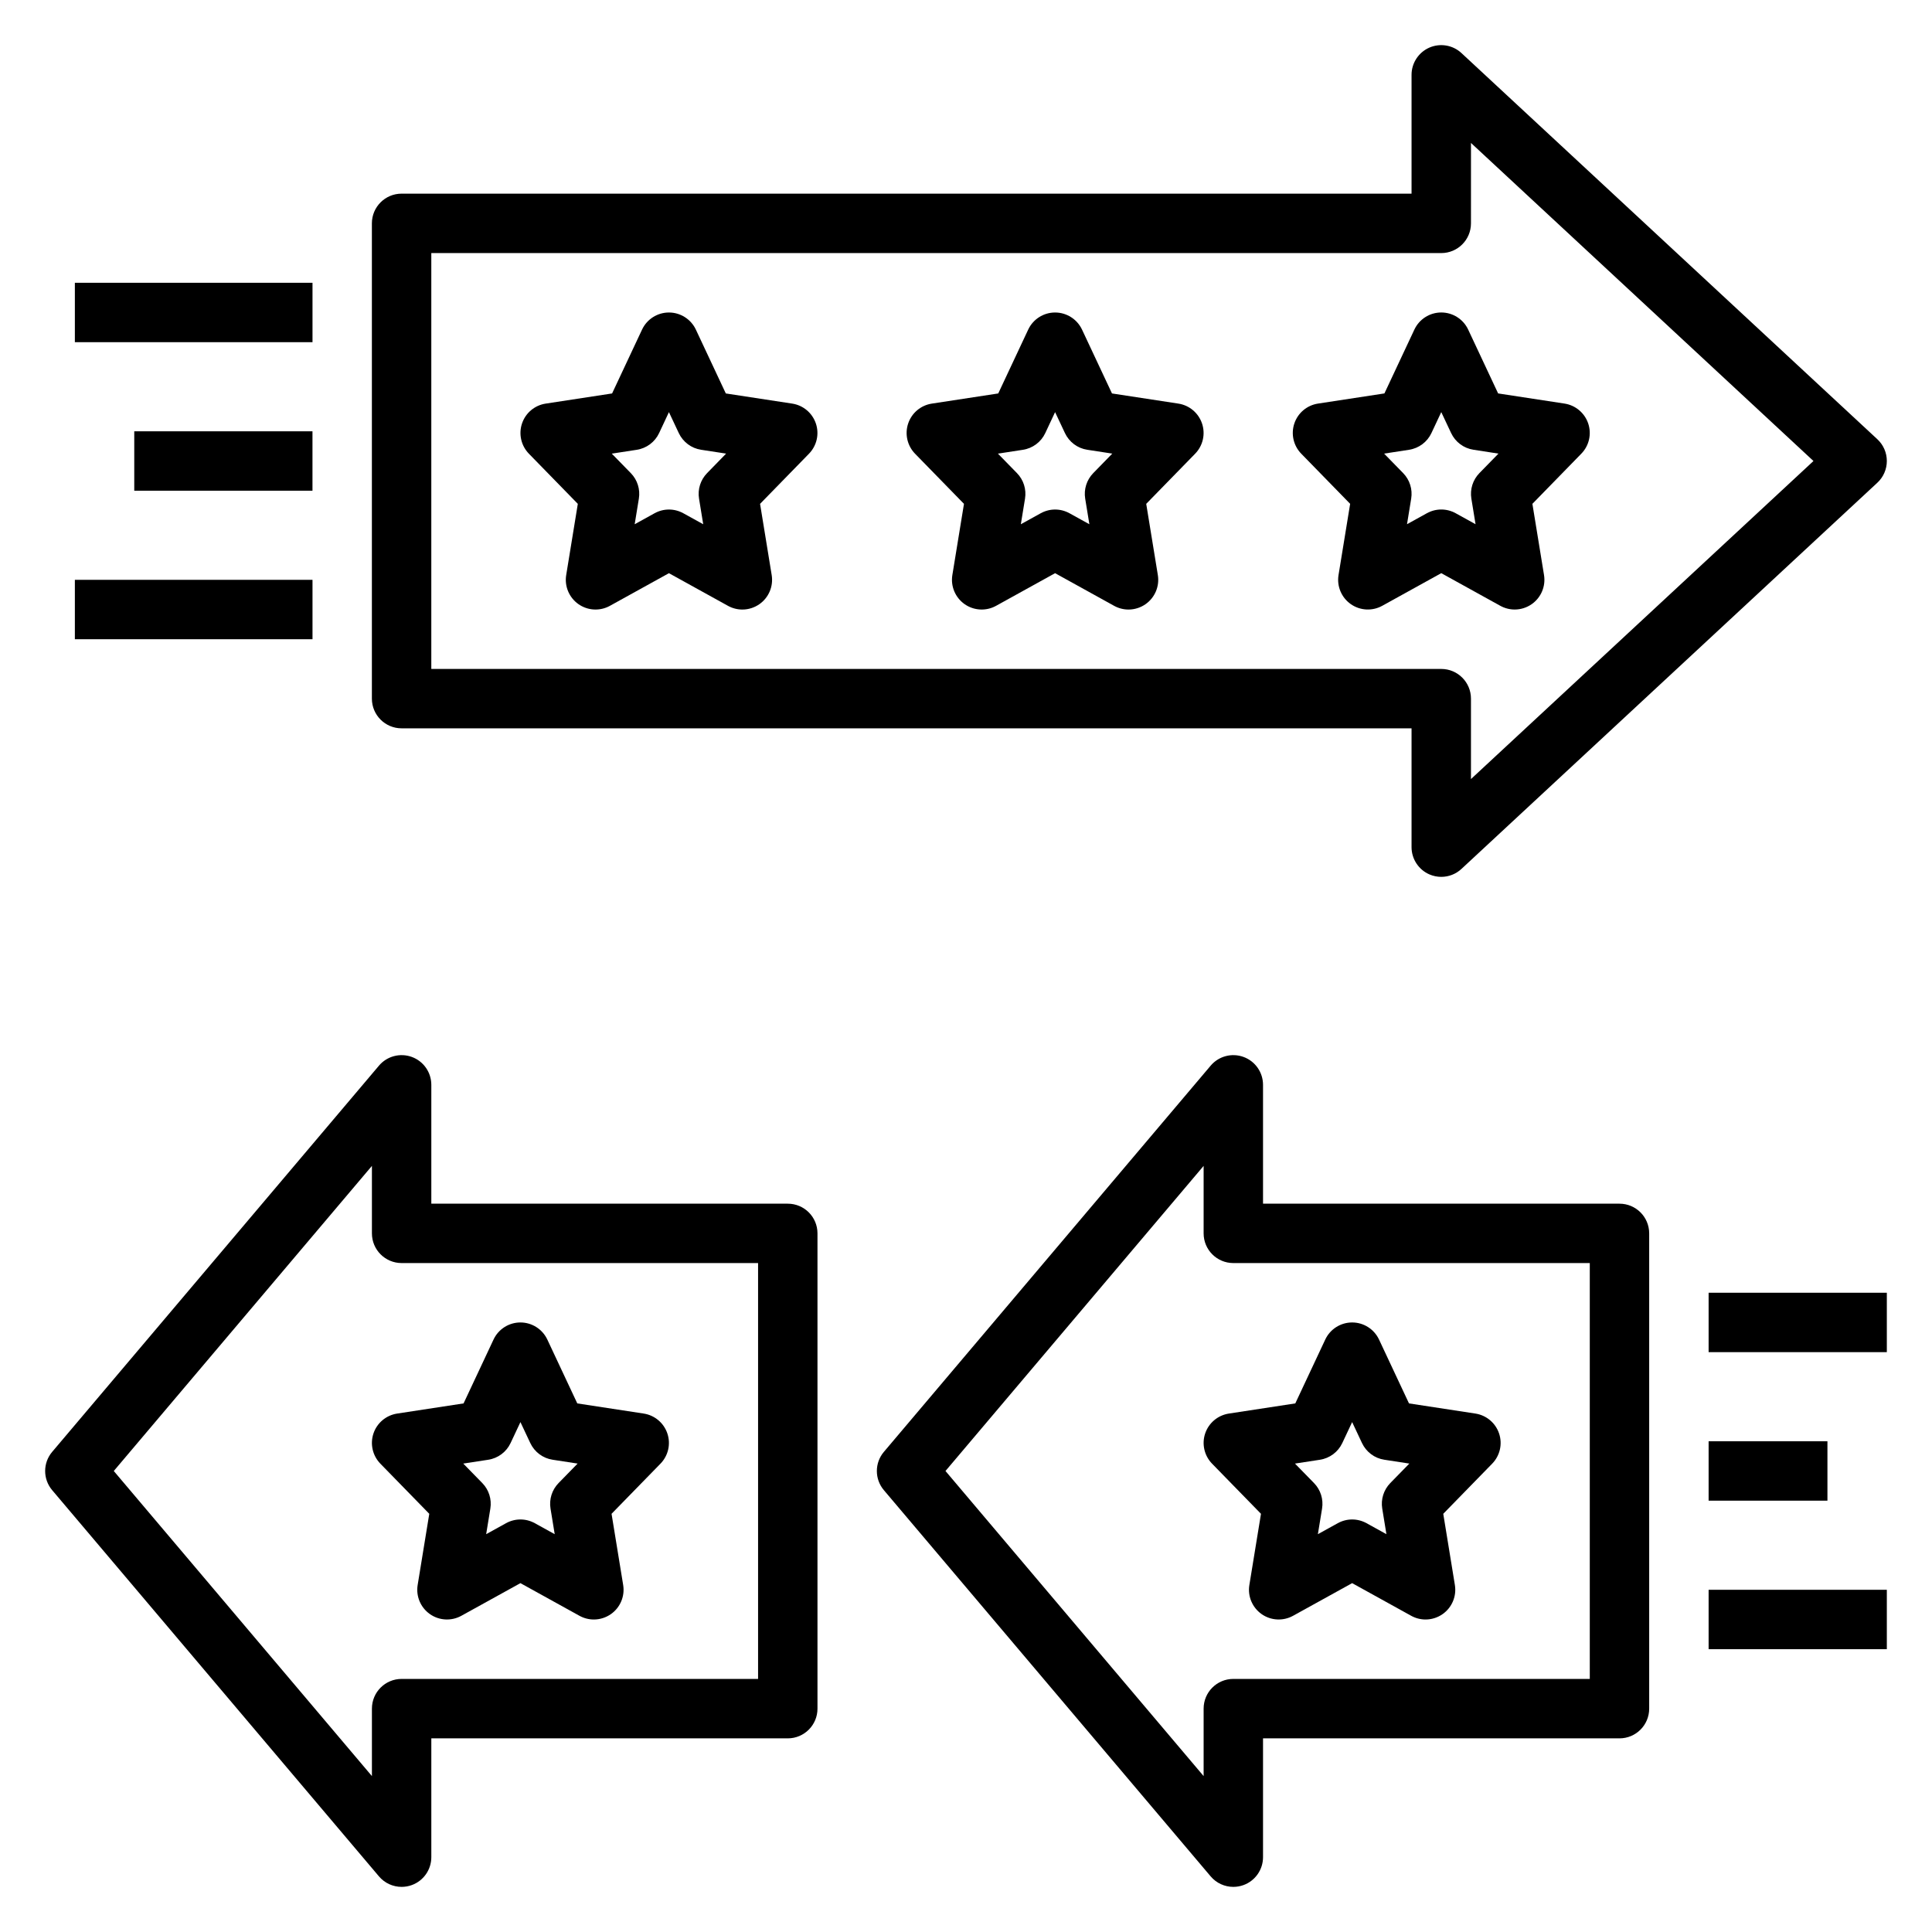
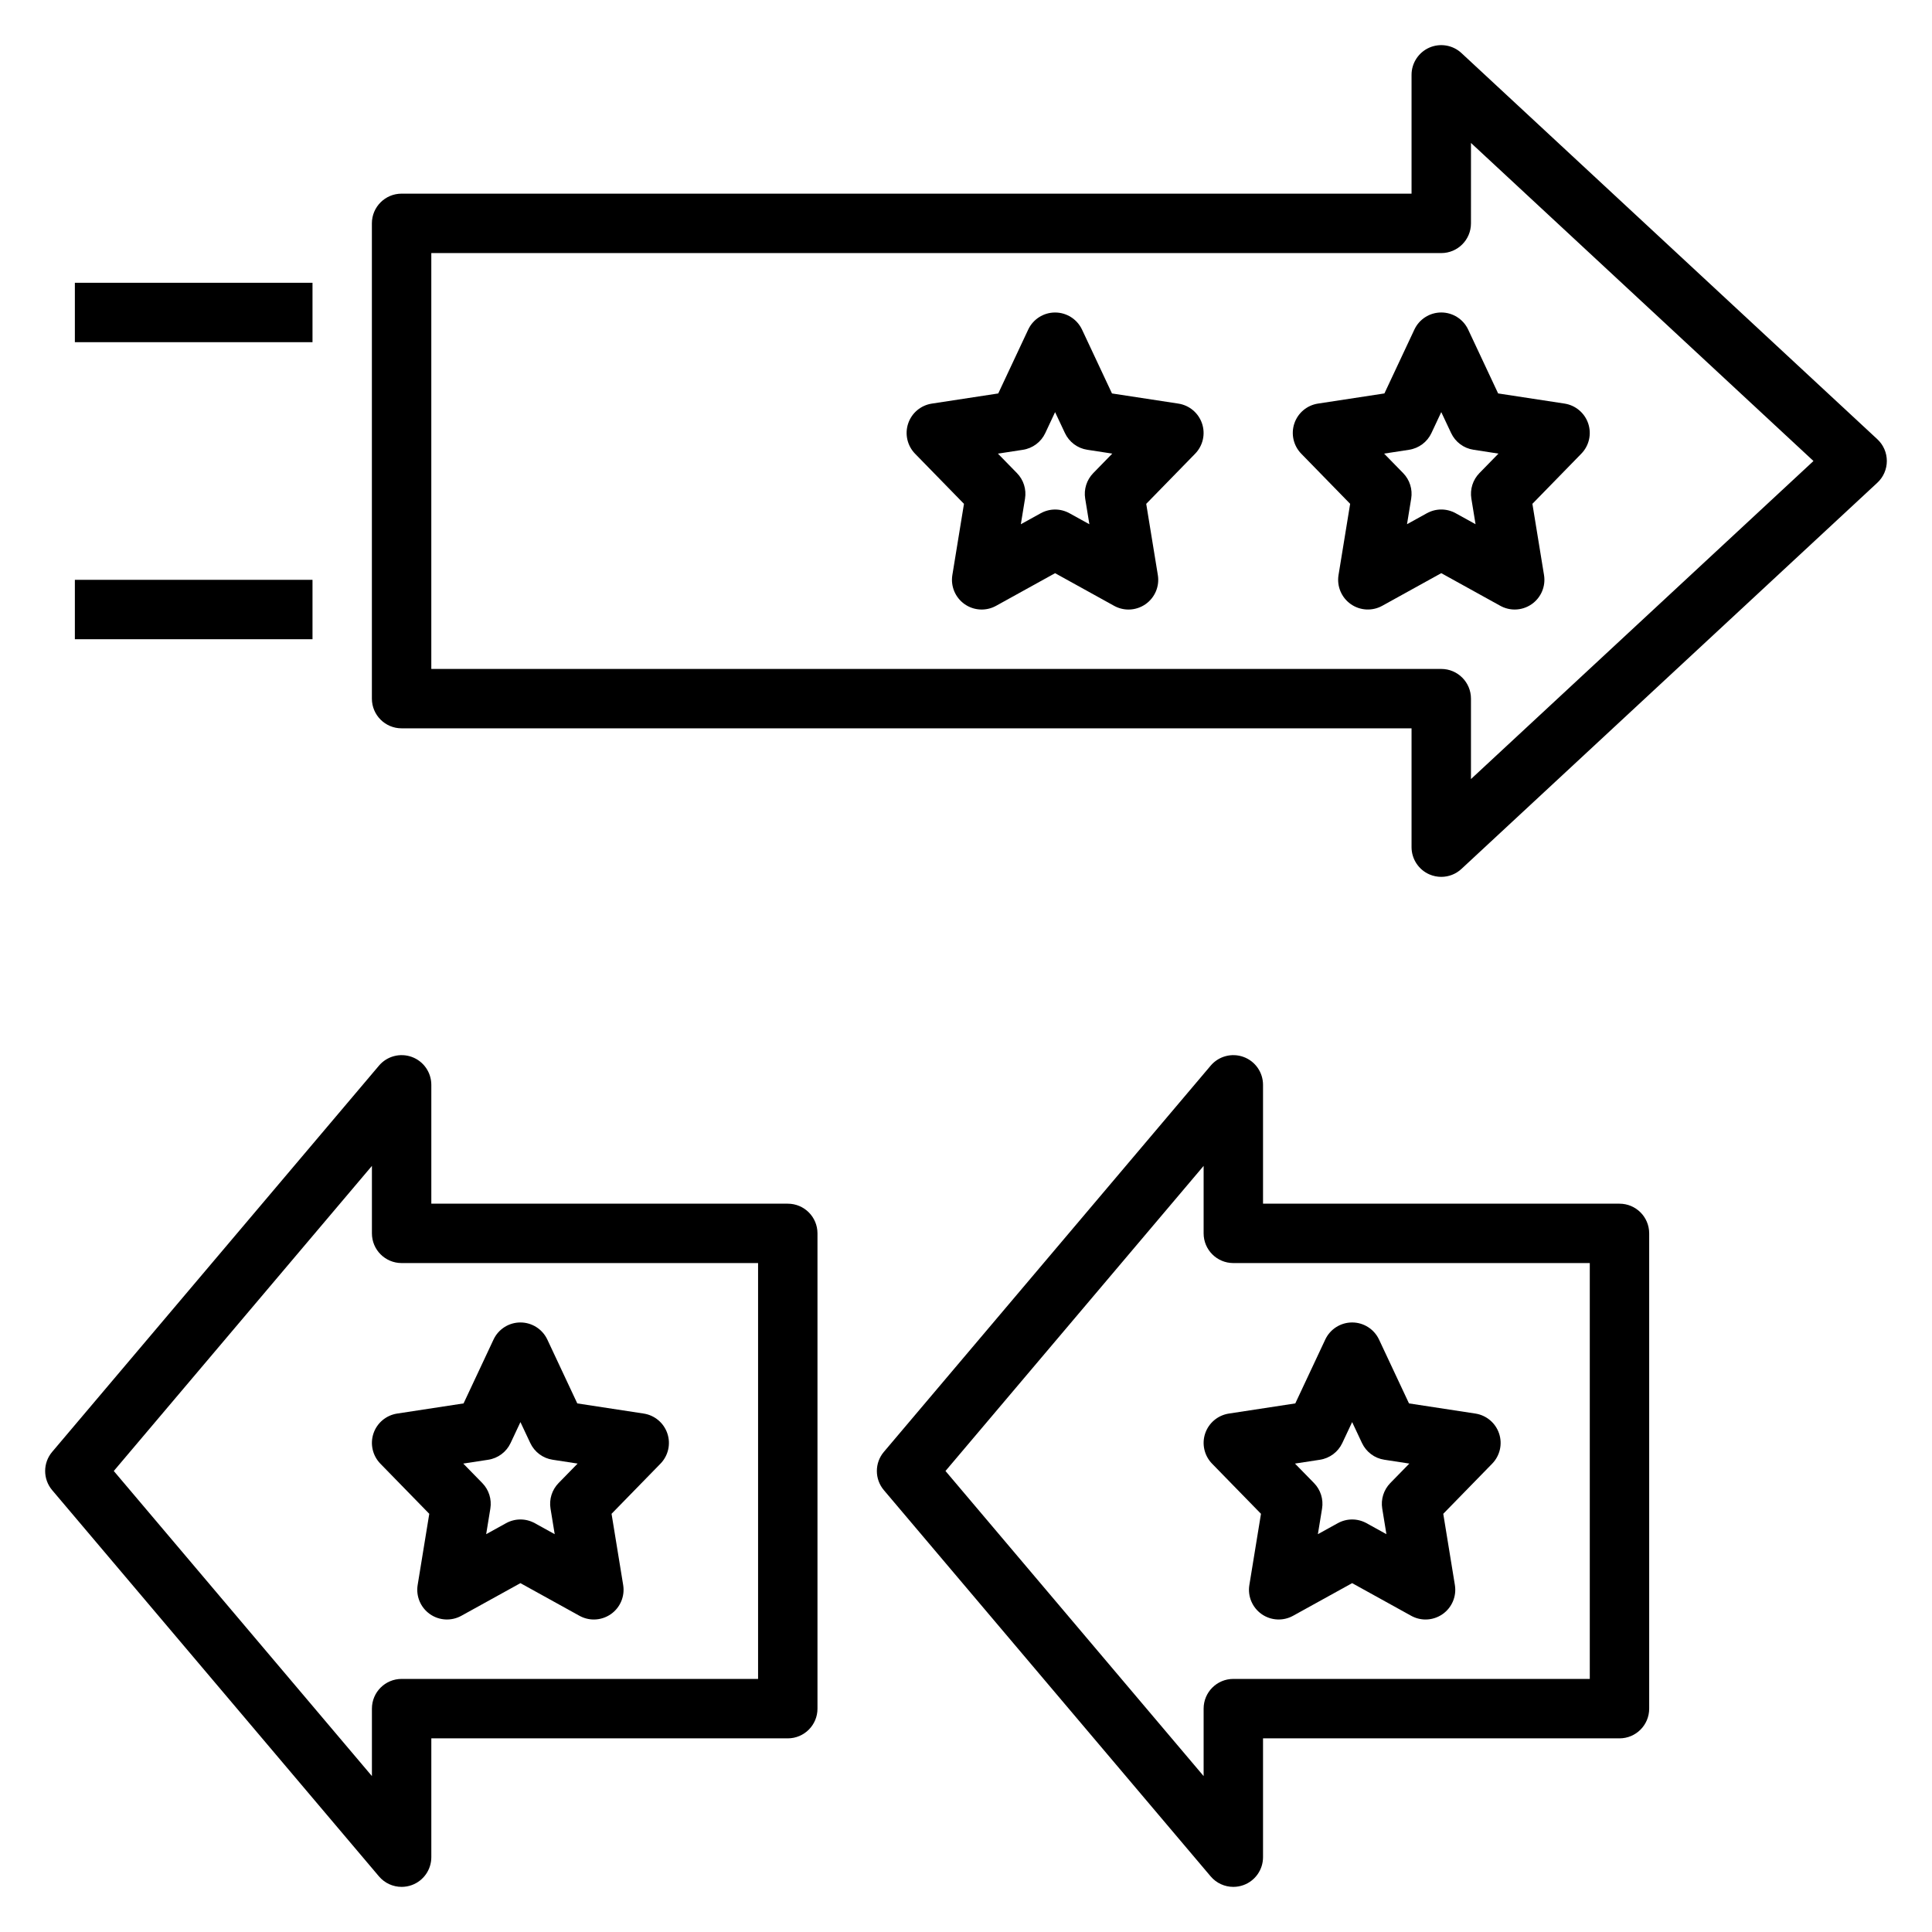
<svg xmlns="http://www.w3.org/2000/svg" fill="#000000" width="800px" height="800px" version="1.1" viewBox="144 144 512 512">
  <g>
    <path d="m456.29 250.96-17.602-2.691-7.941-16.926c-1.301-2.754-4.082-4.527-7.137-4.527-3.055 0-5.832 1.77-7.125 4.527l-7.941 16.926-17.602 2.691c-2.922 0.449-5.336 2.481-6.273 5.281s-0.227 5.879 1.828 7.996l12.965 13.289-3.078 18.863c-0.488 2.977 0.77 5.969 3.234 7.707 2.473 1.738 5.707 1.914 8.344 0.457l15.648-8.652 15.648 8.652c1.199 0.66 2.504 0.984 3.812 0.984 1.59 0 3.18-0.488 4.535-1.441 2.465-1.738 3.723-4.731 3.234-7.707l-3.078-18.863 12.965-13.289c2.062-2.117 2.769-5.195 1.828-7.996-0.945-2.801-3.356-4.832-6.266-5.281zm-22.57 18.422c-1.746 1.793-2.535 4.297-2.133 6.762l1.109 6.785-5.273-2.914c-1.188-0.652-2.496-0.984-3.809-0.984-1.316 0-2.621 0.332-3.809 0.984l-5.273 2.914 1.109-6.785c0.402-2.465-0.387-4.977-2.133-6.762l-5.047-5.164 6.613-1.016c2.598-0.395 4.824-2.062 5.934-4.434l2.602-5.551 2.606 5.543c1.117 2.379 3.344 4.047 5.934 4.434l6.613 1.016z" />
    <path d="m525.95 226.81c-3.055 0-5.832 1.77-7.125 4.527l-7.941 16.926-17.602 2.691c-2.922 0.449-5.336 2.481-6.273 5.281s-0.227 5.879 1.828 7.996l12.965 13.289-3.078 18.863c-0.488 2.977 0.77 5.969 3.234 7.707 2.473 1.738 5.699 1.914 8.344 0.457l15.648-8.652 15.648 8.652c1.199 0.66 2.508 0.984 3.812 0.984 1.59 0 3.18-0.488 4.535-1.441 2.465-1.738 3.723-4.731 3.234-7.707l-3.078-18.863 12.965-13.289c2.062-2.117 2.769-5.195 1.828-7.996-0.945-2.801-3.363-4.832-6.273-5.281l-17.602-2.691-7.941-16.926c-1.293-2.754-4.074-4.527-7.129-4.527zm15.156 37.402-5.047 5.164c-1.746 1.793-2.535 4.297-2.133 6.762l1.109 6.785-5.273-2.914c-1.188-0.652-2.496-0.984-3.809-0.984-1.316 0-2.621 0.332-3.809 0.984l-5.273 2.914 1.109-6.785c0.402-2.465-0.387-4.977-2.133-6.762l-5.047-5.164 6.613-1.016c2.598-0.395 4.824-2.062 5.934-4.434l2.602-5.551 2.606 5.543c1.117 2.379 3.344 4.047 5.934 4.434z" />
-     <path d="m353.95 250.96-17.602-2.691-7.941-16.926c-1.297-2.754-4.078-4.527-7.133-4.527-3.055 0-5.832 1.77-7.125 4.527l-7.941 16.926-17.602 2.691c-2.922 0.449-5.336 2.481-6.273 5.281s-0.227 5.879 1.828 7.996l12.965 13.289-3.078 18.863c-0.488 2.977 0.77 5.969 3.234 7.707 2.473 1.738 5.707 1.914 8.344 0.457l15.648-8.652 15.648 8.652c1.199 0.66 2.504 0.984 3.812 0.984 1.59 0 3.18-0.488 4.535-1.441 2.465-1.738 3.723-4.731 3.234-7.707l-3.078-18.863 12.965-13.289c2.062-2.117 2.769-5.195 1.828-7.996-0.945-2.801-3.356-4.832-6.269-5.281zm-22.566 18.422c-1.746 1.793-2.535 4.297-2.133 6.762l1.109 6.785-5.273-2.914c-1.188-0.652-2.496-0.984-3.809-0.984-1.316 0-2.621 0.332-3.809 0.984l-5.273 2.914 1.109-6.785c0.402-2.465-0.387-4.977-2.133-6.762l-5.047-5.164 6.613-1.016c2.598-0.395 4.824-2.062 5.934-4.434l2.602-5.551 2.606 5.543c1.117 2.379 3.344 4.047 5.934 4.434l6.613 1.016z" />
    <path d="m531.31 158.07c-2.297-2.141-5.644-2.699-8.508-1.457-2.867 1.254-4.727 4.094-4.727 7.219v31.488h-267.65c-4.344 0-7.871 3.519-7.871 7.871v125.95c0 4.352 3.527 7.871 7.871 7.871h267.65v31.488c0 3.125 1.859 5.969 4.723 7.219 1.016 0.441 2.086 0.656 3.148 0.656 1.953 0 3.871-0.723 5.359-2.109l110.21-102.34c1.602-1.48 2.516-3.574 2.516-5.762s-0.914-4.281-2.512-5.762zm2.512 192.39v-21.312c0-4.352-3.527-7.871-7.871-7.871h-267.65v-110.21h267.65c4.344 0 7.871-3.519 7.871-7.871l0.004-21.312 90.762 84.289z" />
    <path d="m163.84 218.94h62.977v15.742h-62.977z" />
    <path d="m163.84 297.66h62.977v15.742h-62.977z" />
-     <path d="m179.58 258.3h47.23v15.742h-47.23z" />
    <path d="m242.97 523.89c-0.938 2.793-0.227 5.879 1.828 7.996l12.965 13.289-3.078 18.863c-0.488 2.977 0.77 5.969 3.234 7.707 2.465 1.738 5.699 1.914 8.344 0.457l15.656-8.652 15.648 8.652c1.199 0.66 2.504 0.984 3.812 0.984 1.59 0 3.18-0.488 4.535-1.441 2.465-1.738 3.723-4.731 3.234-7.707l-3.078-18.863 12.965-13.289c2.062-2.117 2.769-5.195 1.828-7.996-0.945-2.801-3.363-4.832-6.273-5.281l-17.602-2.691-7.941-16.926c-1.297-2.754-4.074-4.527-7.129-4.527-3.055 0-5.832 1.77-7.125 4.527l-7.941 16.926-17.602 2.691c-2.922 0.449-5.348 2.488-6.281 5.281zm30.41 6.961c2.598-0.395 4.824-2.062 5.934-4.434l2.606-5.547 2.606 5.543c1.117 2.379 3.344 4.047 5.934 4.434l6.613 1.016-5.047 5.164c-1.746 1.793-2.535 4.297-2.133 6.762l1.109 6.785-5.273-2.914c-1.188-0.652-2.496-0.984-3.809-0.984-1.316 0-2.621 0.332-3.809 0.984l-5.273 2.914 1.109-6.785c0.402-2.465-0.387-4.977-2.133-6.762l-5.047-5.164z" />
-     <path d="m596.8 565.31h47.23v15.742h-47.23z" />
-     <path d="m596.8 486.59h47.23v15.742h-47.23z" />
-     <path d="m596.8 525.95h31.488v15.742h-31.488z" />
    <path d="m352.77 462.98h-94.465v-31.488c0-3.305-2.062-6.258-5.164-7.391-3.102-1.133-6.582-0.211-8.715 2.312l-86.594 102.34c-2.488 2.93-2.488 7.234 0 10.164l86.594 102.34c1.52 1.801 3.734 2.785 6.008 2.785 0.906 0 1.82-0.156 2.707-0.48 3.102-1.133 5.164-4.086 5.164-7.391v-31.488h94.465c4.344 0 7.871-3.519 7.871-7.871v-125.95c0-4.356-3.523-7.871-7.871-7.871zm-7.871 125.95h-94.465c-4.344 0-7.871 3.519-7.871 7.871v17.879l-68.41-80.852 68.41-80.855v17.879c0 4.352 3.527 7.871 7.871 7.871h94.465z" />
    <path d="m463.38 523.89c-0.938 2.793-0.227 5.879 1.828 7.996l12.965 13.289-3.078 18.863c-0.488 2.977 0.77 5.969 3.234 7.707 2.465 1.738 5.707 1.914 8.344 0.457l15.66-8.652 15.648 8.652c1.195 0.66 2.504 0.984 3.809 0.984 1.59 0 3.18-0.488 4.535-1.441 2.465-1.738 3.723-4.731 3.234-7.707l-3.078-18.863 12.965-13.289c2.062-2.117 2.769-5.195 1.828-7.996-0.945-2.801-3.363-4.832-6.273-5.281l-17.602-2.691-7.941-16.926c-1.293-2.754-4.07-4.527-7.125-4.527-3.055 0-5.832 1.77-7.125 4.527l-7.941 16.926-17.602 2.691c-2.922 0.449-5.348 2.488-6.285 5.281zm30.41 6.961c2.598-0.395 4.824-2.062 5.934-4.434l2.609-5.547 2.606 5.543c1.117 2.379 3.344 4.047 5.934 4.434l6.613 1.016-5.047 5.164c-1.746 1.793-2.535 4.297-2.133 6.762l1.109 6.785-5.273-2.914c-1.188-0.652-2.496-0.984-3.809-0.984-1.316 0-2.621 0.332-3.809 0.984l-5.273 2.914 1.109-6.785c0.402-2.465-0.387-4.977-2.133-6.762l-5.047-5.164z" />
    <path d="m573.18 462.98h-94.465v-31.488c0-3.305-2.062-6.258-5.164-7.391-3.102-1.133-6.582-0.211-8.715 2.312l-86.594 102.34c-2.488 2.93-2.488 7.234 0 10.164l86.594 102.34c1.52 1.801 3.731 2.785 6.008 2.785 0.906 0 1.82-0.156 2.707-0.48 3.102-1.133 5.164-4.086 5.164-7.391v-31.488h94.465c4.344 0 7.871-3.519 7.871-7.871v-125.95c0-4.356-3.527-7.871-7.871-7.871zm-7.871 125.95h-94.465c-4.344 0-7.871 3.519-7.871 7.871v17.879l-68.41-80.852 68.41-80.855v17.879c0 4.352 3.527 7.871 7.871 7.871h94.465z" />
  </g>
</svg>